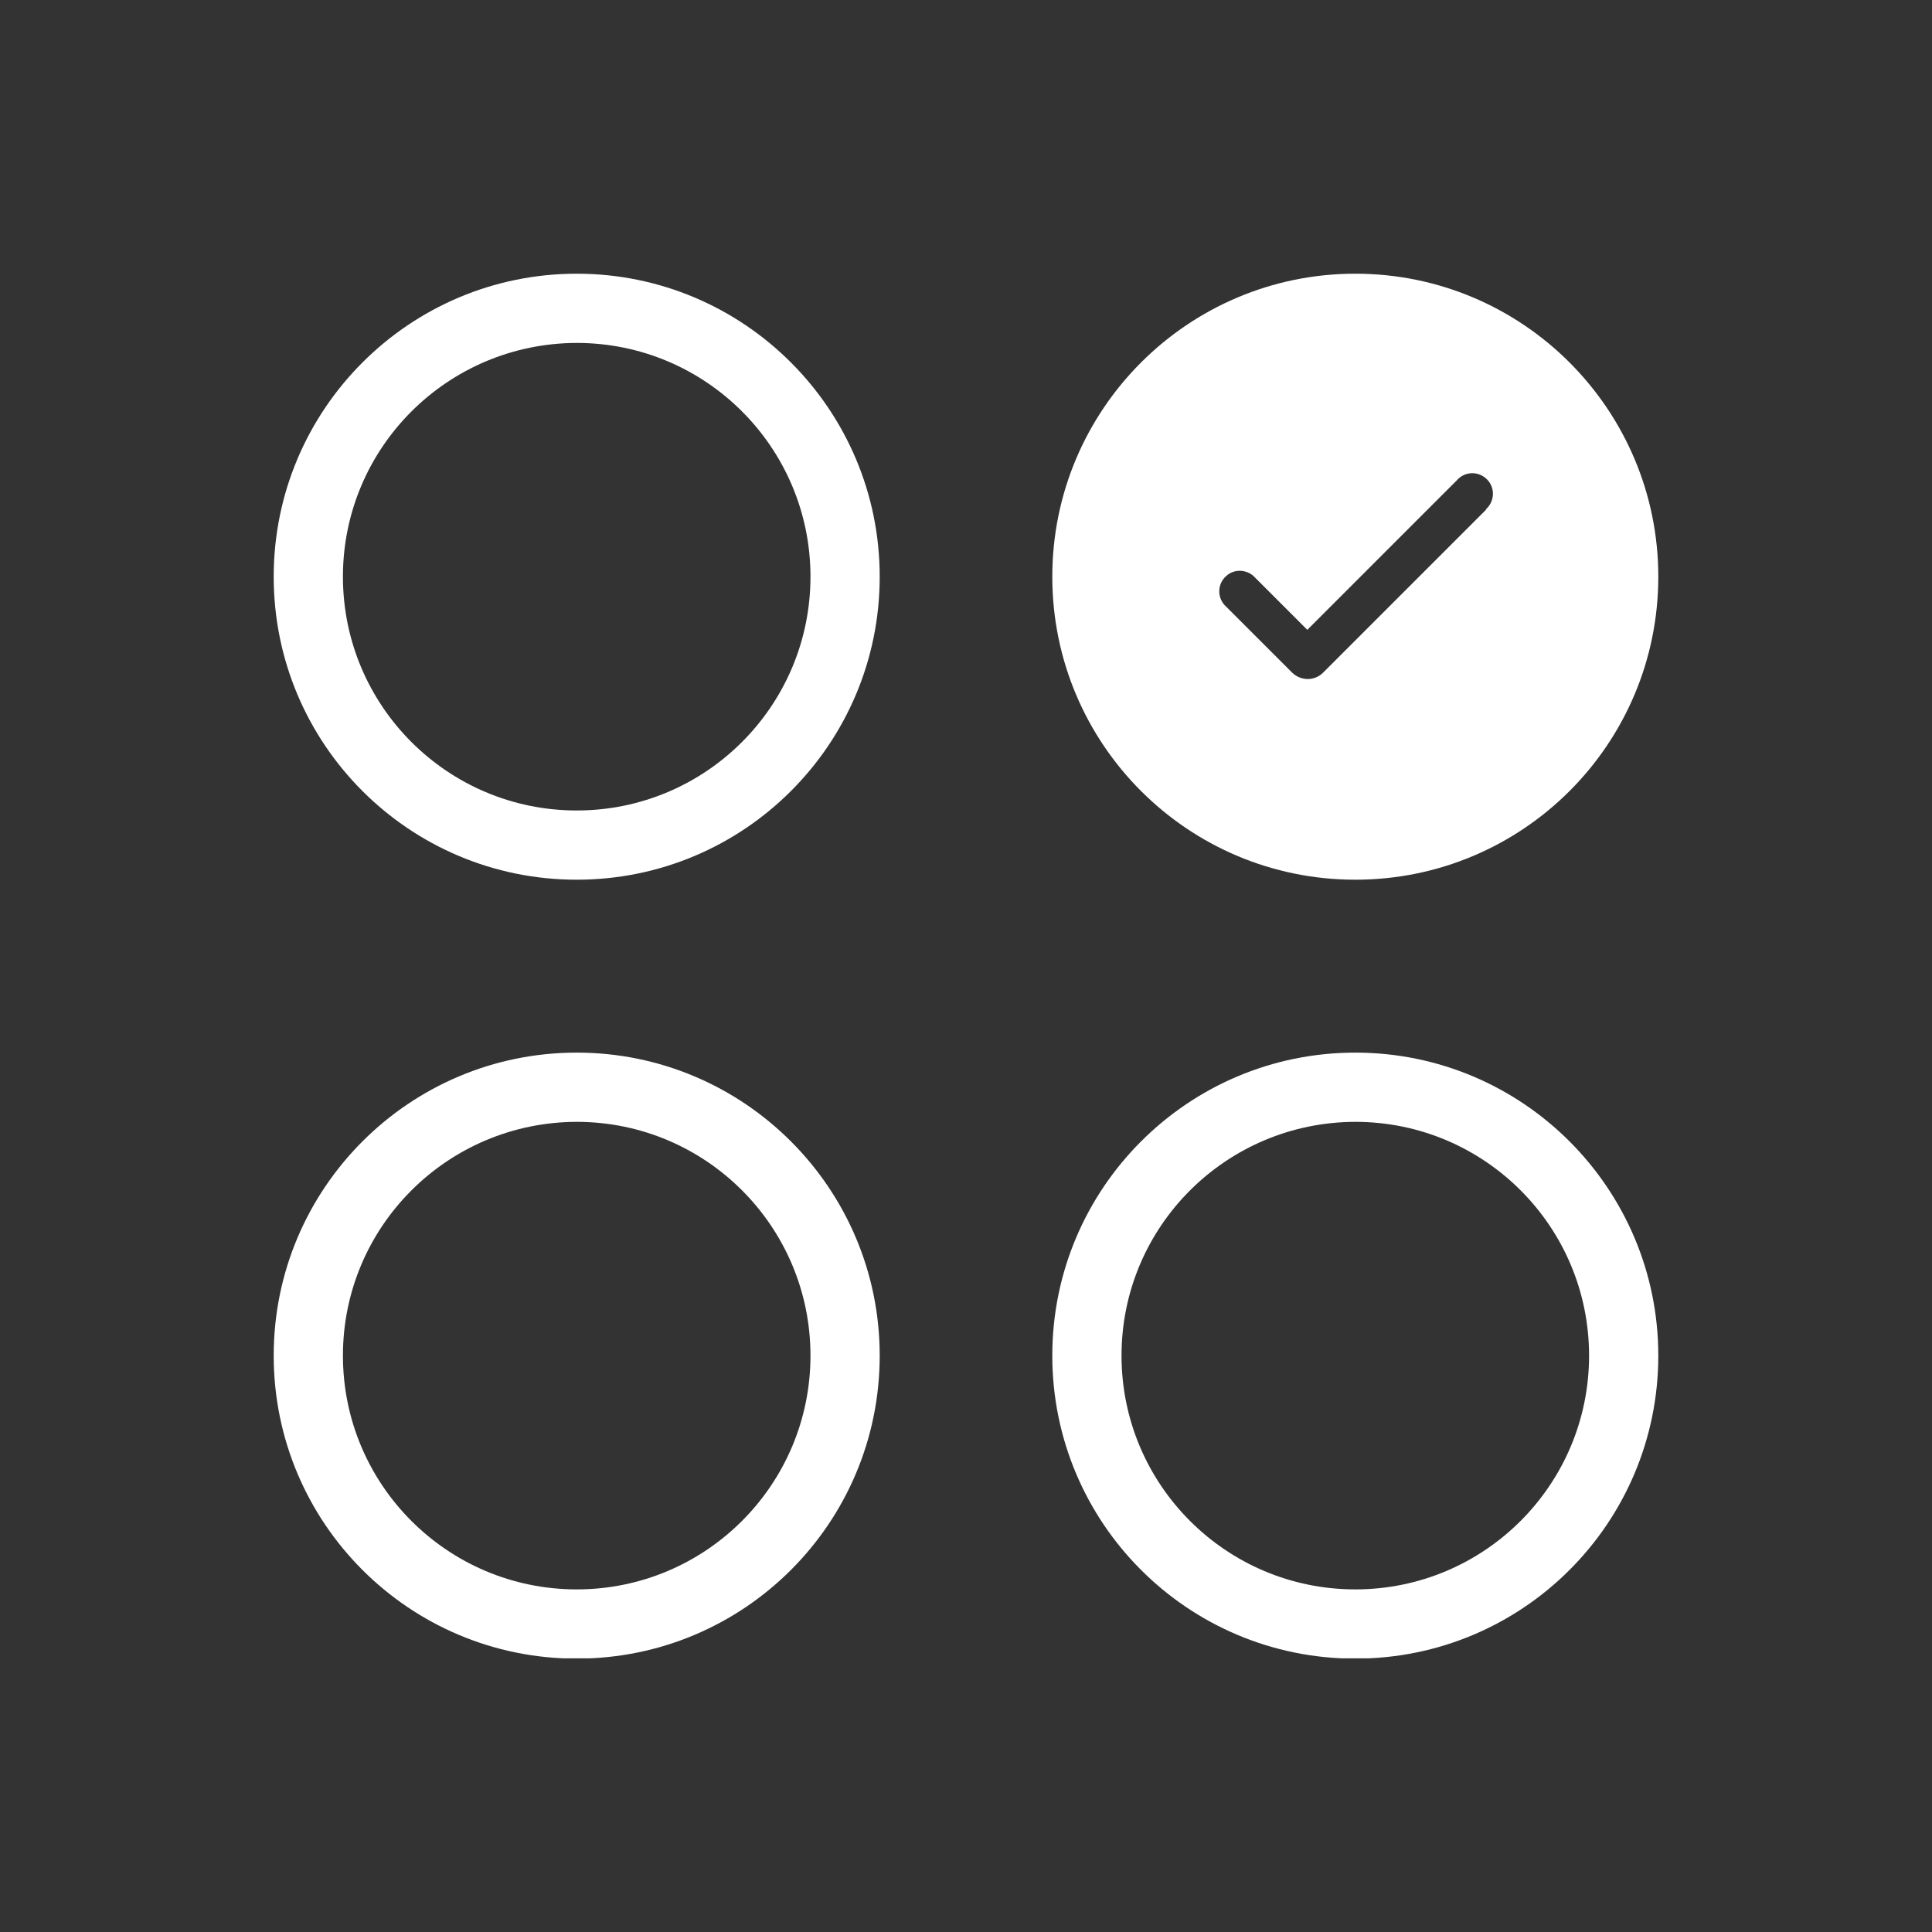
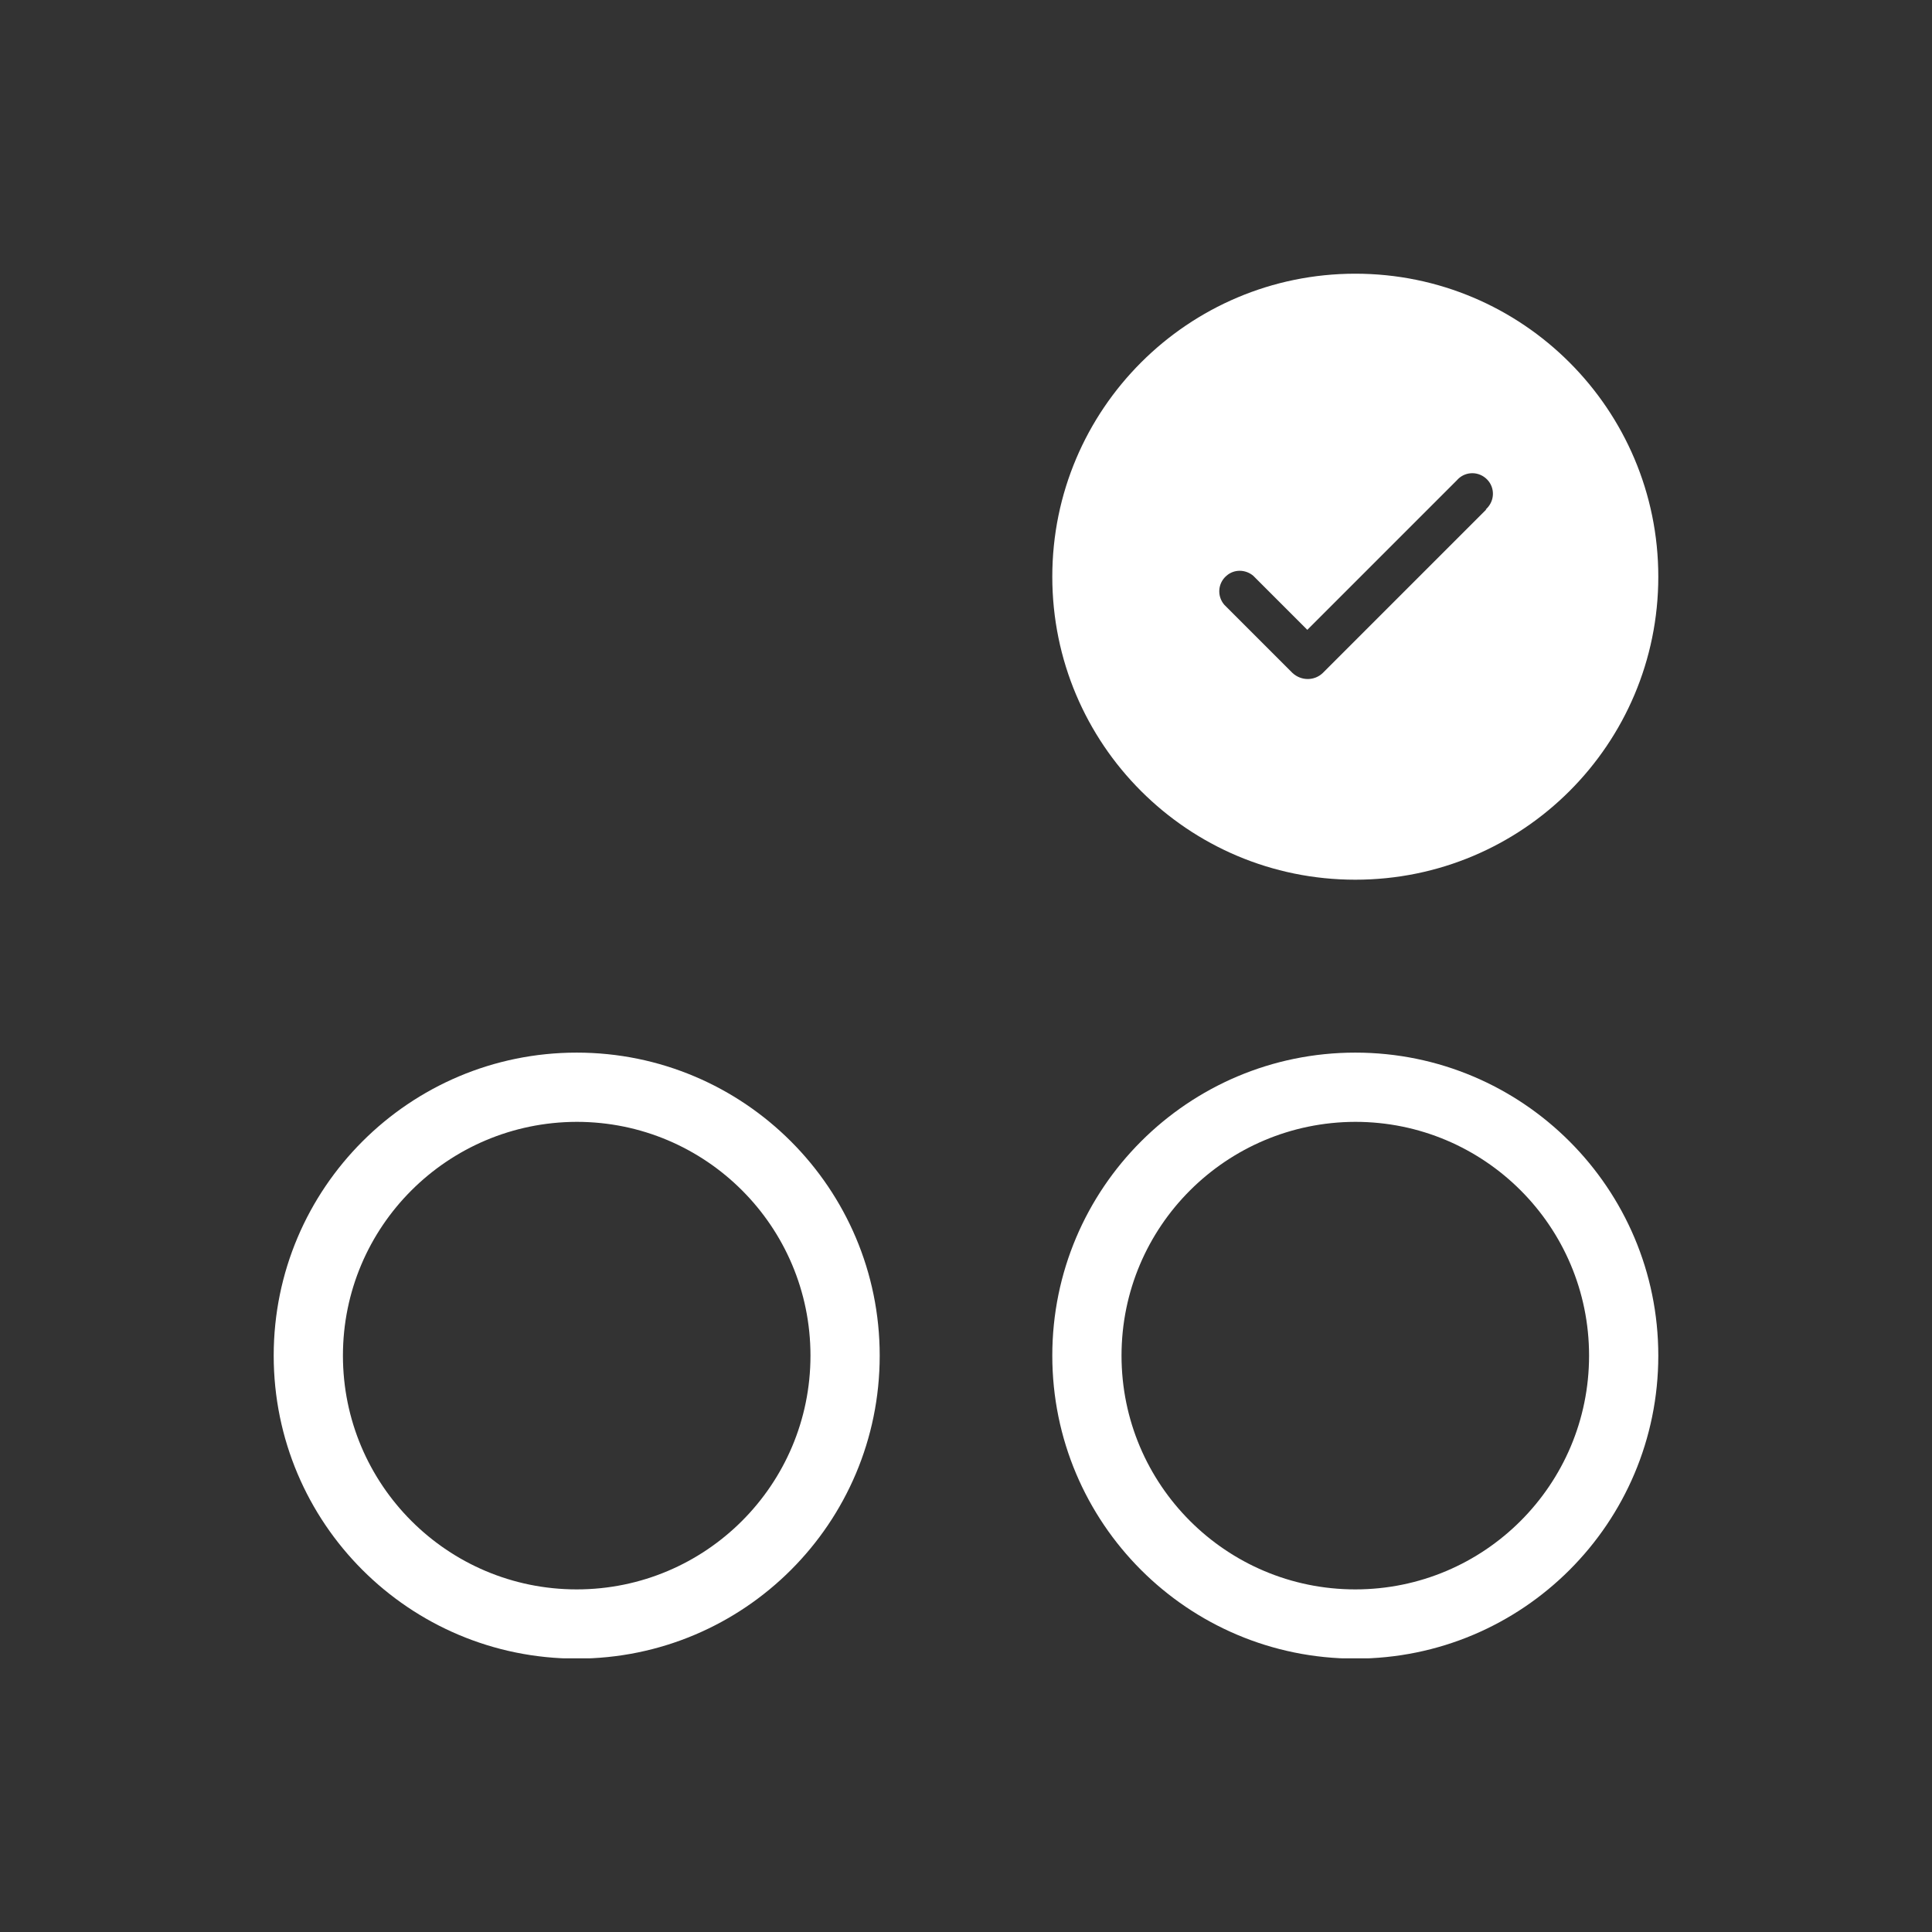
<svg xmlns="http://www.w3.org/2000/svg" id="_圖層_2" viewBox="0 0 60 60">
  <rect x="0" y="0" width="60" height="60" fill="#333333" stroke="none" />
  <defs>
    <style>.cls-1{clip-path:url(#clippath);}.cls-2{fill:none;}.cls-2,.cls-3{stroke-width:0px;}.cls-3{fill:#fff;}</style>
    <clipPath id="clippath">
      <rect class="cls-2" x="8.5" y="8.5" width="43" height="43" />
    </clipPath>
  </defs>
  <g id="_圖層_1-2">
    <g id="_组_107">
      <rect id="_矩形_22" class="cls-2" width="60" height="60" />
      <g id="_组_173">
        <g class="cls-1">
          <g id="_组_172">
            <path id="_路径_178" class="cls-3" d="M42.09,34.84c4.01,0,7.26,3.25,7.26,7.26,0,4.01-3.25,7.26-7.26,7.26-4.01,0-7.26-3.25-7.26-7.26h0c0-4.01,3.25-7.25,7.26-7.26M42.09,32.69c-5.19,0-9.41,4.21-9.41,9.41s4.21,9.41,9.41,9.41,9.41-4.21,9.41-9.41h0c0-5.19-4.21-9.41-9.41-9.41" />
            <path id="_路径_179" class="cls-3" d="M17.91,34.84c4.01,0,7.26,3.25,7.26,7.26s-3.25,7.26-7.26,7.26-7.26-3.25-7.26-7.26h0c0-4.01,3.25-7.25,7.26-7.26M17.91,32.69c-5.19,0-9.41,4.21-9.41,9.41s4.21,9.41,9.41,9.41,9.41-4.21,9.41-9.41h0c0-5.19-4.21-9.41-9.41-9.41" />
-             <path id="_路径_180" class="cls-3" d="M17.91,10.65c4.01,0,7.26,3.25,7.26,7.26s-3.25,7.26-7.26,7.26-7.26-3.25-7.26-7.26c0-4.01,3.25-7.25,7.26-7.26M17.91,8.5c-5.19,0-9.41,4.21-9.41,9.41s4.21,9.41,9.41,9.41,9.41-4.21,9.41-9.41h0c0-5.19-4.21-9.41-9.41-9.41" />
            <path id="_路径_181" class="cls-3" d="M42.09,8.5c-5.19,0-9.41,4.21-9.41,9.41s4.21,9.41,9.41,9.41,9.41-4.21,9.41-9.41c0,0,0,0,0,0,0-5.19-4.21-9.41-9.41-9.41M46.16,15.82l-5.08,5.08c-.26.25-.67.25-.94,0l-2.12-2.12c-.23-.27-.2-.67.07-.9.24-.21.59-.2.83,0l1.68,1.68,4.64-4.64c.23-.27.63-.3.9-.07.27.23.3.63.07.9-.02.02-.04.05-.07.07" />
          </g>
        </g>
      </g>
    </g>
  </g>
</svg>